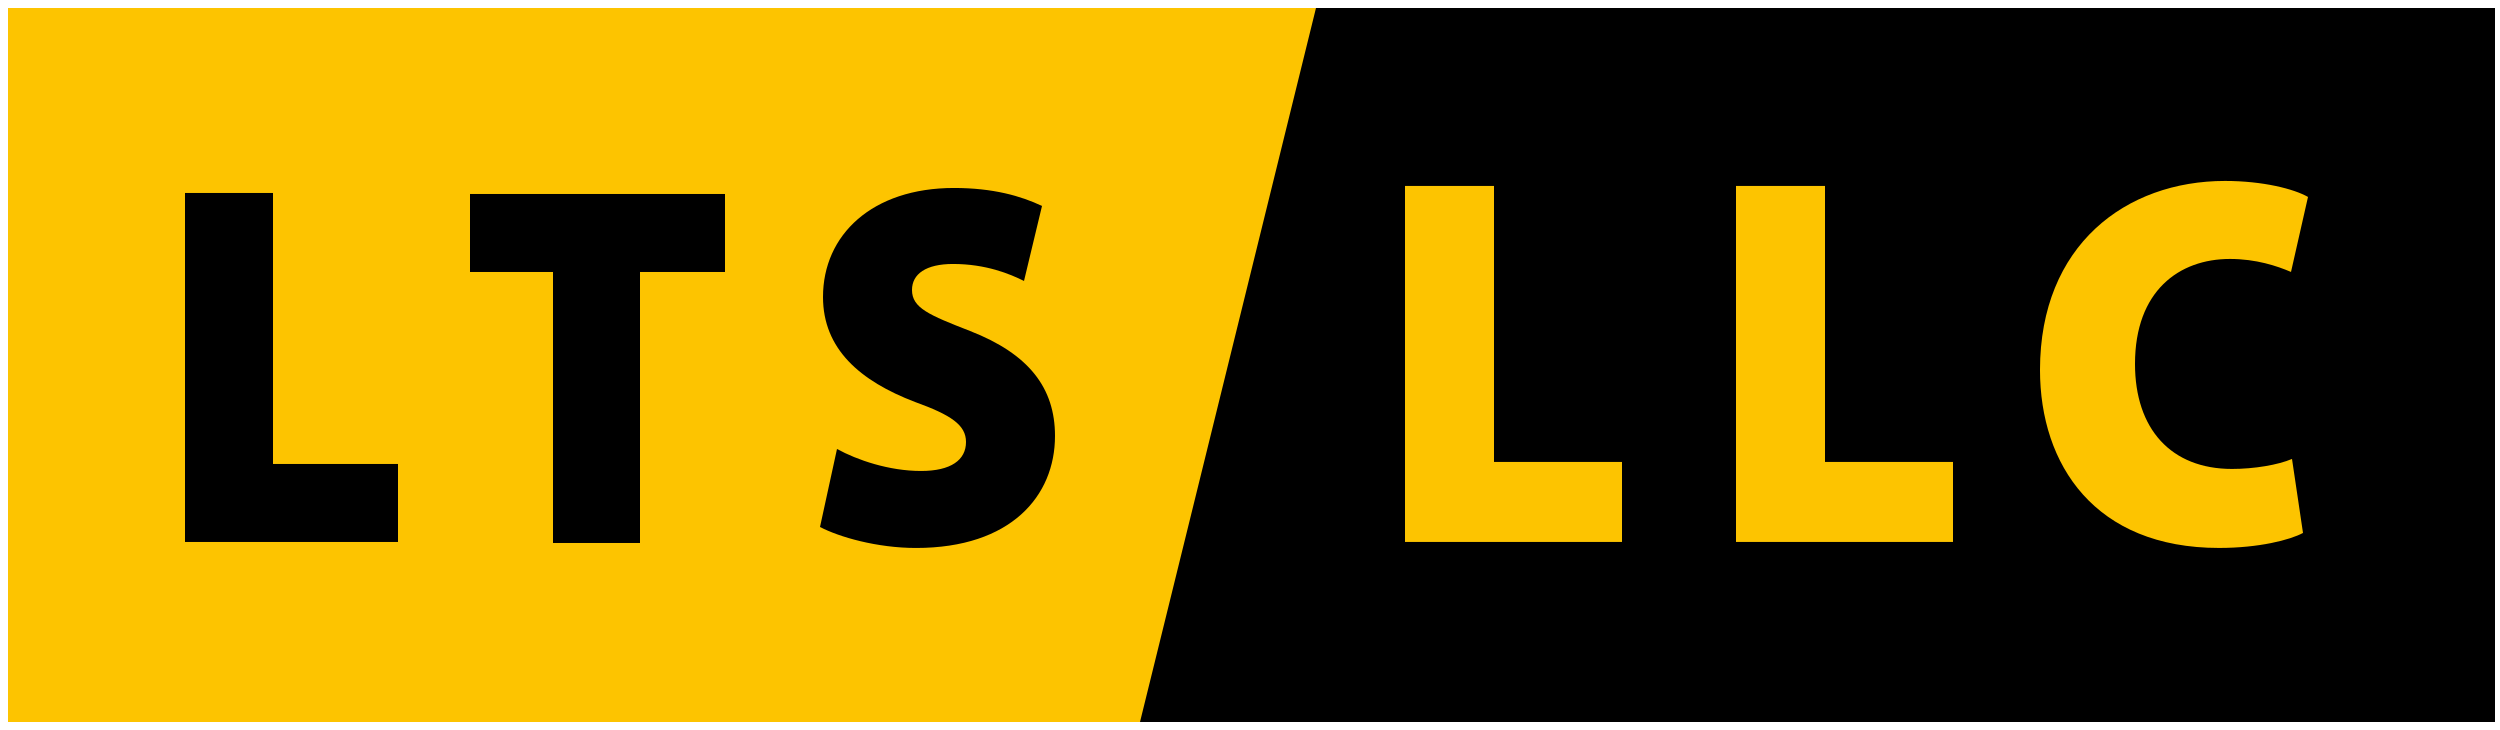
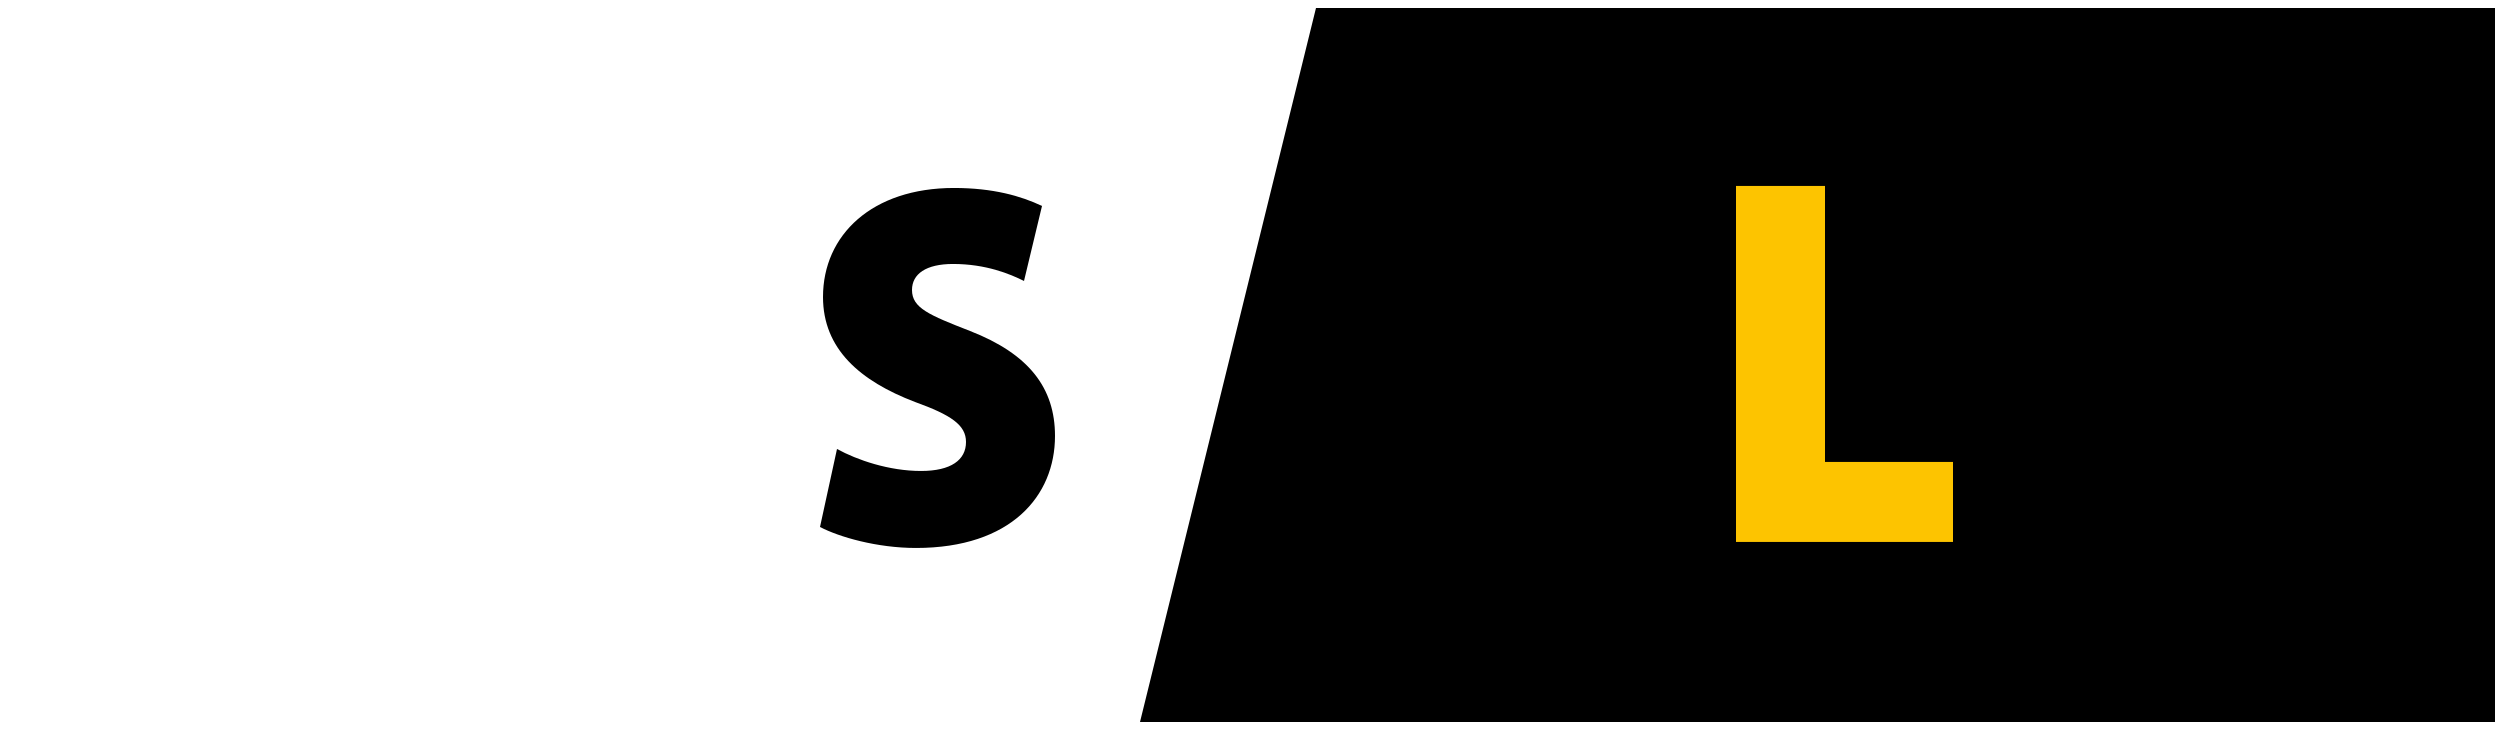
<svg xmlns="http://www.w3.org/2000/svg" width="250" height="73" viewBox="0 0 250 73" fill="none">
-   <path d="M0.8 72.197H114.1L131.7 0.797H0.8V72.197Z" fill="#FDC400" />
  <path d="M114 72.197H249.5V0.797H131.6L114 72.197Z" fill="black" />
-   <path d="M18.6 19.297H27.3V46.397H39.8V54.197H18.5V19.297H18.6Z" fill="black" />
-   <path d="M55.3 27.198H47V19.398H72.5V27.198H64V54.298H55.3V27.198Z" fill="black" />
  <path d="M83.7 44.897C85.7 45.997 88.9 47.097 92.1 47.097C95.1 47.097 96.6 45.997 96.6 44.197C96.6 42.497 95.1 41.497 91.5 40.197C86 38.097 82.3 34.897 82.3 29.697C82.3 23.497 87.2 18.797 95.4 18.797C99.3 18.797 102.1 19.597 104.2 20.597L102.4 28.097C101 27.397 98.6 26.397 95.3 26.397C92.6 26.397 91.2 27.397 91.2 28.997C91.2 30.797 92.9 31.497 97 33.097C102.9 35.397 105.5 38.797 105.5 43.597C105.5 49.597 101.1 54.797 91.6 54.797C87.7 54.797 83.9 53.697 82 52.697L83.7 44.897Z" fill="black" />
-   <path d="M140.5 18.594H149.4V46.194H162.2V54.194H140.5V18.594Z" fill="#FDC400" />
  <path d="M173.6 18.594H182.5V46.194H195.3V54.194H173.6V18.594Z" fill="#FDC400" />
-   <path d="M230.3 53.294C229 53.994 225.9 54.794 221.9 54.794C209.5 54.794 204 46.494 204 36.994C204 24.494 212.6 18.094 222.5 18.094C226.3 18.094 229.4 18.894 230.8 19.694L229.1 27.194C227.7 26.594 225.6 25.894 223 25.894C217.9 25.894 213.5 29.094 213.5 36.394C213.5 42.894 217.1 46.894 223.2 46.894C225.4 46.894 227.8 46.494 229.2 45.894L230.3 53.294Z" fill="#FDC400" />
</svg>